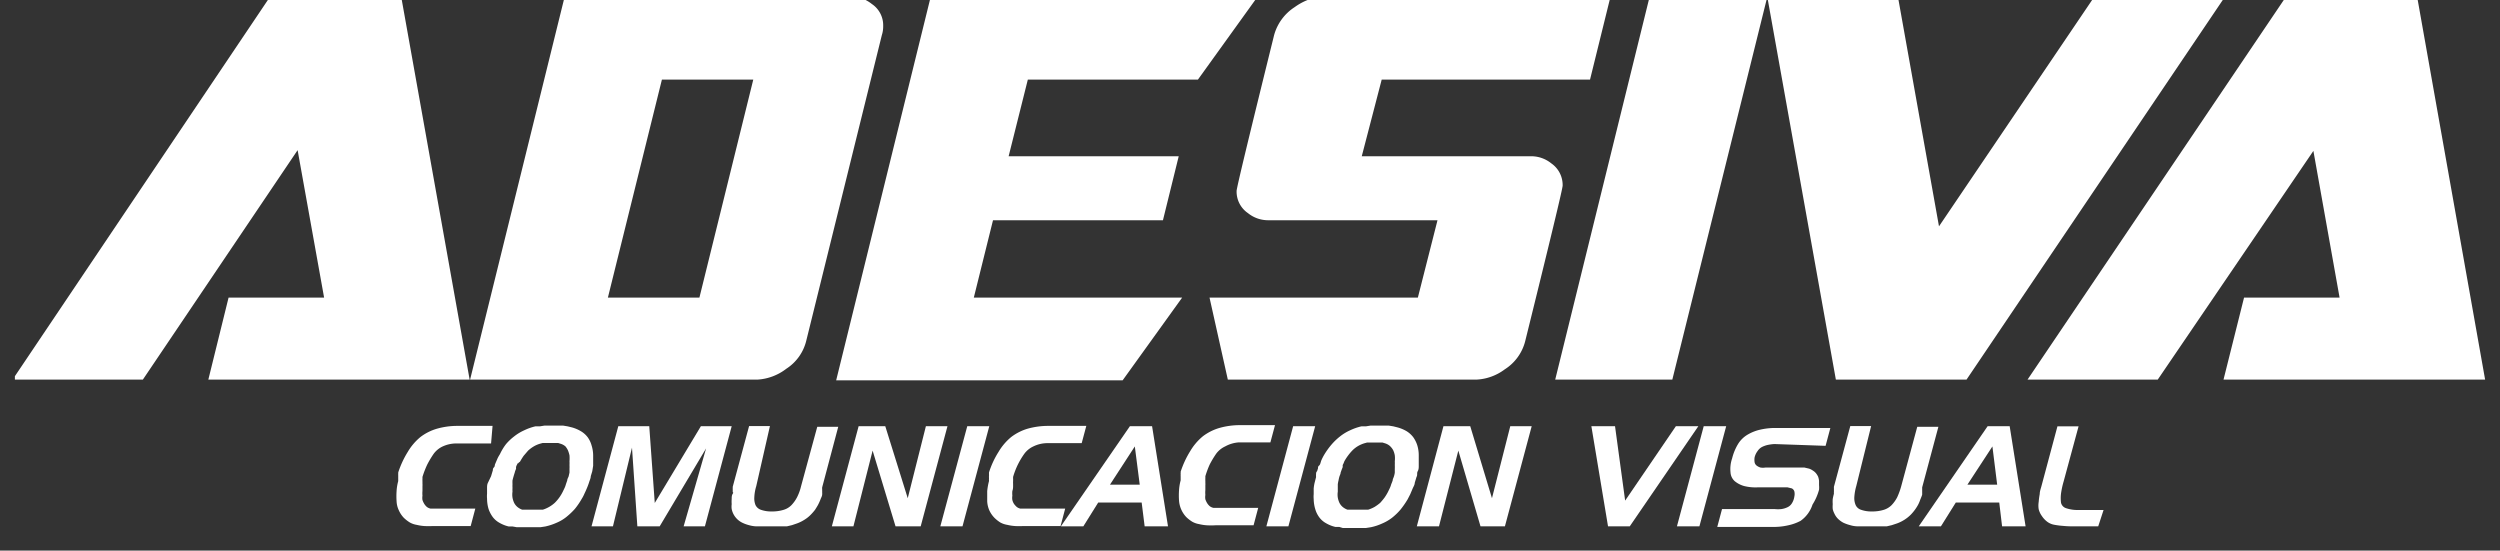
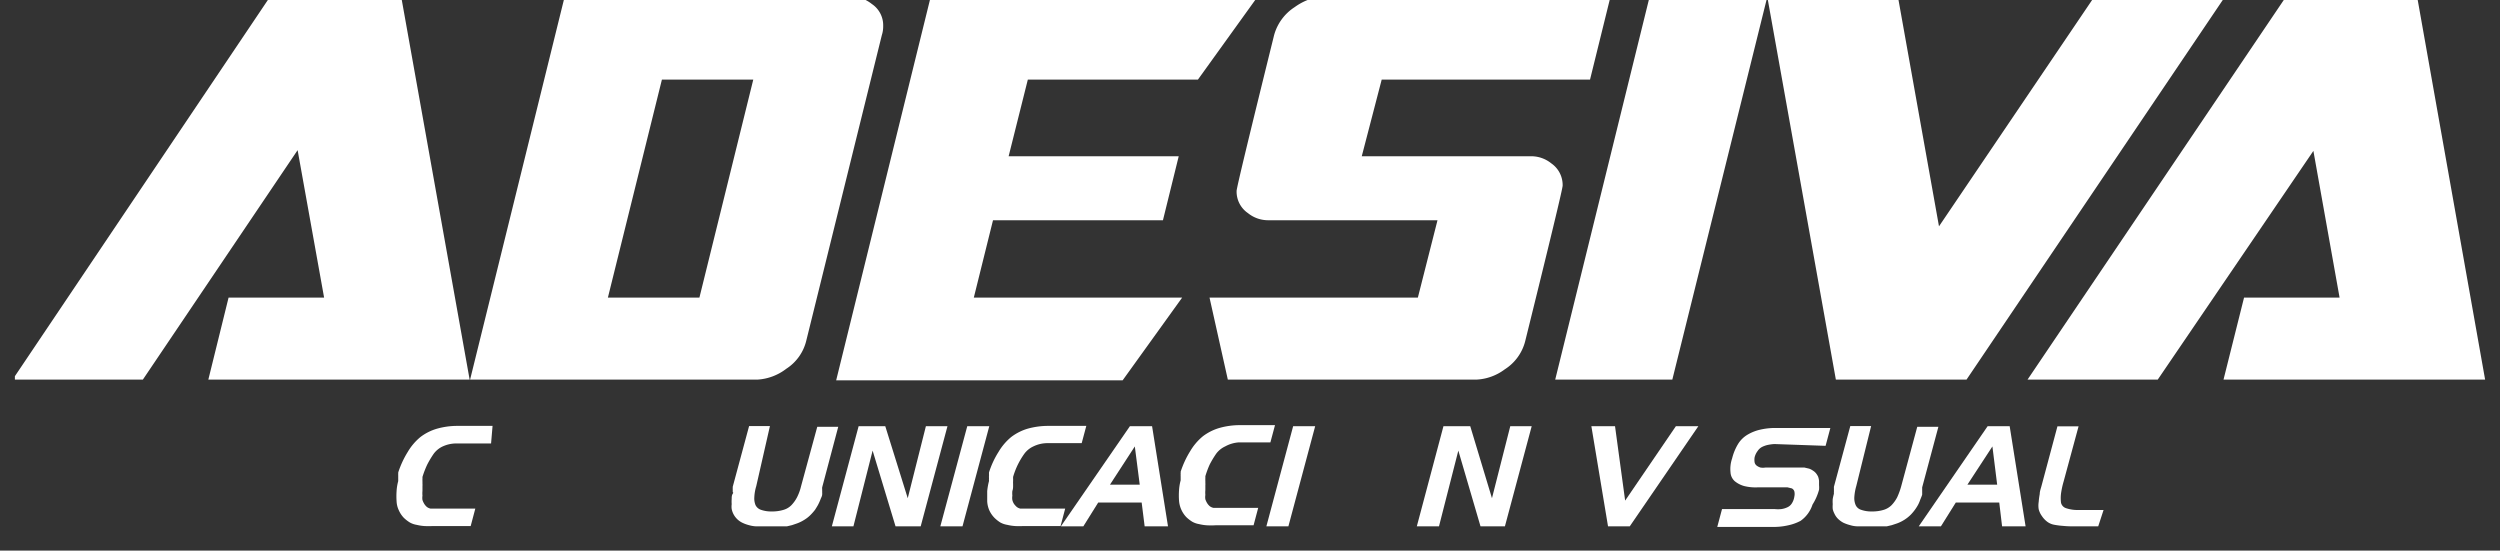
<svg xmlns="http://www.w3.org/2000/svg" id="Capa_1" data-name="Capa 1" viewBox="0 0 168 37">
  <rect x="0" y="0" width="168" height="37" fill="#333333" stroke="none" />
  <title>logo-dark</title>
  <path d="M50.62,5.35H44.48L40.85,20H47ZM153.47,0h9L167,25.51H149.42L150.8,20h6.42l-1.76-9.86L145,25.51h-8.75ZM118.8,0h8.78l2.72,15.21L140.59,0h8.78L132.15,25.51h-8.78Zm-8,0h7.91l-6.33,25.51h-7.87ZM87.87,0h20.3l-1.32,5.35h-14L91.51,10.5h11.42a2.15,2.15,0,0,1,1.32.48,1.77,1.77,0,0,1,.76,1.49c0,.2-.84,3.68-2.52,10.47a3.16,3.16,0,0,1-1.37,1.88,3.44,3.44,0,0,1-1.91.69H82.51L81.28,20h14L96.6,14.8H85.19a2.15,2.15,0,0,1-1.33-.48,1.75,1.75,0,0,1-.76-1.49c0-.2.84-3.68,2.52-10.47A3.27,3.27,0,0,1,87,.48,4,4,0,0,1,87.87,0ZM62.49,0H84.35L80.5,5.35H69.07L67.78,10.5H79.21l-1.06,4.3H66.73L65.44,20h14l-4,5.56H56.19ZM37.89,0H58.17a2.47,2.47,0,0,1,.42.27,1.72,1.72,0,0,1,.76,1.48,1.91,1.91,0,0,1-.09.61L54.17,22.94a3.11,3.11,0,0,1-1.33,1.84,3.51,3.51,0,0,1-1.94.73H31.59ZM18,0h9l4.56,25.51H14L15.36,20h6.42L20,10.09,9.6,25.51H1v-.23Z" fill="#fff" fill-rule="evenodd" />
  <path d="M29.75,30a1.57,1.57,0,0,0-.61.5,6.52,6.52,0,0,0-.43.72,6.23,6.23,0,0,0-.32.83l0,.07v.08a.24.24,0,0,0,0,.08.19.19,0,0,0,0,.07s0,.11,0,.16a.83.83,0,0,1,0,.15c0,.12,0,.22,0,.33a1.71,1.71,0,0,0,0,.32.92.92,0,0,0,0,.29,1.23,1.23,0,0,0,.12.26.91.91,0,0,0,.18.21.64.64,0,0,0,.25.11l.29,0,.31,0h2.4l-.31,1.17H29.09a5.3,5.3,0,0,1-.57,0,3,3,0,0,1-.52-.08,1.4,1.4,0,0,1-.46-.16,2.38,2.38,0,0,1-.4-.31,1.75,1.75,0,0,1-.34-.51,1.57,1.57,0,0,1-.15-.61,5,5,0,0,1,0-.67,3.32,3.32,0,0,1,.11-.68s0-.06,0-.08,0-.05,0-.07,0-.05,0-.07,0-.05,0-.08a.64.64,0,0,0,0-.07l0-.07a.25.25,0,0,1,0-.07.14.14,0,0,0,0-.07,6.31,6.31,0,0,1,.64-1.38,3.8,3.8,0,0,1,.85-1,3.41,3.41,0,0,1,1.11-.56,5,5,0,0,1,1.39-.19h2.35L33,29.8H30.64A2.21,2.21,0,0,0,29.75,30Z" fill="#fff" />
-   <path d="M34,29.85a3.49,3.49,0,0,1,.56-.53,3.14,3.14,0,0,1,.66-.4,3.59,3.59,0,0,1,.76-.27l.3,0,.31-.05.31,0h.61l.33,0,.3.05.29.07a2.44,2.44,0,0,1,.61.26,1.58,1.58,0,0,1,.45.4,1.7,1.7,0,0,1,.26.54,2.29,2.29,0,0,1,.11.67c0,.11,0,.22,0,.34s0,.24,0,.37l-.06.37L39.7,32c0,.13-.07.27-.11.4s-.09.26-.14.38-.11.26-.17.38a2.31,2.31,0,0,1-.18.35,4.92,4.92,0,0,1-.47.69,4.81,4.81,0,0,1-.57.54,2.73,2.73,0,0,1-.66.39,3.76,3.76,0,0,1-.76.25l-.33.05-.31,0-.34,0H35l-.27,0-.28-.05-.26,0a2.24,2.24,0,0,1-.63-.25,1.41,1.41,0,0,1-.45-.39,2,2,0,0,1-.28-.54,2.5,2.5,0,0,1-.1-.69,1.82,1.82,0,0,1,0-.33l0-.38c0-.12,0-.25.07-.38L33,32l.06-.2.06-.2c0-.06,0-.12.07-.19s.05-.13.07-.19.11-.26.16-.38.12-.23.18-.33h0A3.68,3.68,0,0,1,34,29.85Zm.79,1.28-.06.12a.5.5,0,0,0-.05.13.69.69,0,0,0,0,.13,1.06,1.06,0,0,0-.09.25,7.62,7.62,0,0,0-.15.52,2.34,2.34,0,0,0,0,.26,2,2,0,0,0,0,.25,2.11,2.11,0,0,0,0,.25,1.33,1.33,0,0,0,0,.4,1.42,1.42,0,0,0,.11.35.9.9,0,0,0,.21.27,1.06,1.06,0,0,0,.33.19l.16,0,.16,0,.16,0h.36l.19,0,.09,0,.09,0,.09,0,.09,0a2.17,2.17,0,0,0,.8-.46,2.76,2.76,0,0,0,.54-.75l.12-.25a1.52,1.52,0,0,0,.09-.25l.09-.26c0-.09.06-.18.09-.26l.06-.26c0-.09,0-.17,0-.25a2.3,2.3,0,0,0,0-.26,2.11,2.11,0,0,0,0-.25,2.61,2.61,0,0,0,0-.4,2,2,0,0,0-.11-.35A1.42,1.42,0,0,0,38,30a.88.88,0,0,0-.33-.18l-.16-.05-.15,0-.19,0h-.35l-.18,0-.18,0-.18.05a1.87,1.87,0,0,0-.43.19,2.42,2.42,0,0,0-.36.27l-.3.35c-.09.13-.17.26-.25.4h0S34.85,31.08,34.83,31.13Z" fill="#fff" />
-   <path d="M43.63,28.64,44,33.8l3.1-5.16h2.07l-1.8,6.73H45.94l1.51-5.24-3.12,5.24h-1.5l-.36-5.29-1.28,5.29H39.75l1.8-6.73Z" fill="#fff" />
  <path d="M50.82,32.67a3,3,0,0,0-.13.75,1.19,1.19,0,0,0,.08.52.63.63,0,0,0,.37.32,2.08,2.08,0,0,0,.73.11,2.6,2.6,0,0,0,.79-.11,1.22,1.22,0,0,0,.53-.32,2.3,2.3,0,0,0,.37-.52,3.36,3.36,0,0,0,.27-.74l1.09-4h1.41l-1.08,4.07a.56.56,0,0,0,0,.12c0,.05,0,.08,0,.12a.83.83,0,0,1,0,.12.56.56,0,0,1,0,.12c0,.11-.08.23-.12.35a3.73,3.73,0,0,1-.16.35c-.06.11-.13.22-.2.33a3.48,3.48,0,0,1-.26.3,2.17,2.17,0,0,1-.44.36,2.59,2.59,0,0,1-.5.25l-.35.12-.34.08-.18,0-.17,0-.2,0H51l-.19,0a2,2,0,0,1-.48-.08,2.32,2.32,0,0,1-.44-.16,1.31,1.31,0,0,1-.72-.92,1.22,1.22,0,0,1,0-.33,2.16,2.16,0,0,1,0-.35c0-.12,0-.24.07-.35s0-.08,0-.12,0-.07,0-.12a.43.43,0,0,1,0-.05.19.19,0,0,1,0-.07s0,0,0-.06,0,0,0-.05l1.1-4.08h1.4Z" fill="#fff" />
  <path d="M59.49,28.64,61,33.48l1.22-4.84h1.45l-1.8,6.73H60.18l-1.54-5.09-1.29,5.09H55.9l1.8-6.73Z" fill="#fff" />
  <path d="M63.19,35.37,65,28.64h1.48l-1.8,6.73Z" fill="#fff" />
  <path d="M69.44,30a1.57,1.57,0,0,0-.61.5,5.27,5.27,0,0,0-.43.72,5.11,5.11,0,0,0-.32.83l0,.07,0,.08a.24.24,0,0,1,0,.08s0,0,0,.07a.94.94,0,0,0,0,.16c0,.05,0,.1,0,.15s0,.22-.05.33a1.71,1.71,0,0,0,0,.32.92.92,0,0,0,0,.29.85.85,0,0,0,.11.26,1.29,1.29,0,0,0,.19.21.66.66,0,0,0,.24.11l.3,0,.3,0h2.41l-.31,1.17H68.77a5.12,5.12,0,0,1-.56,0,3,3,0,0,1-.52-.08,1.45,1.45,0,0,1-.47-.16,2.31,2.31,0,0,1-.39-.31,1.78,1.78,0,0,1-.35-.51,1.76,1.76,0,0,1-.14-.61c0-.22,0-.44,0-.67a4.23,4.23,0,0,1,.12-.68s0-.06,0-.08a.15.15,0,0,1,0-.07s0-.05,0-.07a.31.31,0,0,1,0-.08.25.25,0,0,1,0-.07.14.14,0,0,0,0-.07l0-.07a.64.64,0,0,0,0-.07,5.88,5.88,0,0,1,.64-1.38,3.8,3.8,0,0,1,.85-1,3.46,3.46,0,0,1,1.1-.56,5.1,5.1,0,0,1,1.4-.19H73l-.31,1.16H70.33A2.17,2.17,0,0,0,69.44,30Z" fill="#fff" />
  <path d="M77.42,28.64l1.07,6.73H76.92l-.2-1.6H73.8l-1,1.6H71.29l4.64-6.73Zm-2.83,3.93h2L76.26,30Z" fill="#fff" />
  <path d="M82.33,30a1.57,1.57,0,0,0-.61.5,6.52,6.52,0,0,0-.43.72A6.23,6.23,0,0,0,81,32l0,.07v.08a.24.24,0,0,0,0,.08.19.19,0,0,0,0,.07l0,.16a.83.83,0,0,1,0,.15c0,.12,0,.22,0,.33a1.71,1.71,0,0,0,0,.32.92.92,0,0,0,0,.29,1.23,1.23,0,0,0,.12.26.91.91,0,0,0,.18.21.64.64,0,0,0,.25.11l.29,0,.31,0h2.4l-.31,1.17H81.67a5.17,5.17,0,0,1-.57,0,3,3,0,0,1-.52-.08,1.4,1.4,0,0,1-.46-.16,2.38,2.38,0,0,1-.4-.31,1.8,1.8,0,0,1-.49-1.12,5,5,0,0,1,0-.67,3.32,3.32,0,0,1,.11-.68s0-.06,0-.08,0-.05,0-.07,0-.05,0-.07,0-.05,0-.08a.25.25,0,0,1,0-.07l0-.07a.25.25,0,0,1,0-.07.14.14,0,0,0,0-.07,6.31,6.31,0,0,1,.64-1.38,3.8,3.8,0,0,1,.85-1,3.41,3.41,0,0,1,1.11-.56,5,5,0,0,1,1.39-.19h2.35l-.31,1.16H83.22A2.21,2.21,0,0,0,82.33,30Z" fill="#fff" />
  <path d="M85.1,35.37l1.8-6.73h1.48l-1.8,6.73Z" fill="#fff" />
-   <path d="M89.5,29.85a4,4,0,0,1,.56-.53,3.14,3.14,0,0,1,.66-.4,3.68,3.68,0,0,1,.77-.27l.3,0,.31-.05.3,0H93l.32,0,.31.05.28.07a2.51,2.51,0,0,1,.62.26,1.68,1.68,0,0,1,.44.4,2,2,0,0,1,.27.54,2.3,2.3,0,0,1,.1.67c0,.11,0,.22,0,.34l0,.37c0,.12,0,.25-.07.37s0,.25-.08.38l-.12.4c0,.13-.09.26-.14.38s-.11.26-.16.38l-.18.35a6,6,0,0,1-.48.69,4.07,4.07,0,0,1-.56.54,3,3,0,0,1-.67.39,3.57,3.57,0,0,1-.76.25l-.32.05-.32,0-.34,0H90.5l-.27,0L90,35.41l-.26,0a2.24,2.24,0,0,1-.63-.25,1.41,1.41,0,0,1-.45-.39,1.71,1.71,0,0,1-.27-.54,2.49,2.49,0,0,1-.11-.69,1.82,1.82,0,0,1,0-.33c0-.12,0-.25,0-.38a2.71,2.71,0,0,1,.06-.38l.1-.39a1.17,1.17,0,0,1,0-.2c0-.06,0-.13.07-.2l.06-.19c0-.07,0-.13.08-.19s.1-.26.16-.38a3.41,3.41,0,0,1,.17-.33h0A5,5,0,0,1,89.5,29.85Zm.79,1.28-.06.12s0,.08,0,.13a.69.69,0,0,1-.05.13l-.09.25c0,.08-.05.17-.08.26a2,2,0,0,0-.06.26,2.38,2.38,0,0,0-.05.26c0,.08,0,.16,0,.25s0,.17,0,.25a1.33,1.33,0,0,0,0,.4,1.42,1.42,0,0,0,.11.35.9.9,0,0,0,.21.27,1.06,1.06,0,0,0,.33.19l.16,0,.16,0,.17,0h.36l.18,0,.09,0,.09,0,.09,0,.09,0a2.17,2.17,0,0,0,.44-.19,3.18,3.18,0,0,0,.37-.27c.1-.11.2-.23.29-.35a3.26,3.26,0,0,0,.24-.4l.12-.25a1.52,1.52,0,0,0,.09-.25,2.77,2.77,0,0,0,.1-.26c0-.09.06-.18.08-.26a1.38,1.38,0,0,0,.06-.26c0-.09,0-.17,0-.25a2.34,2.34,0,0,0,0-.26,2.09,2.09,0,0,0,0-.25,1.76,1.76,0,0,0,0-.4,1.42,1.42,0,0,0-.11-.35,1.13,1.13,0,0,0-.22-.28.88.88,0,0,0-.33-.18l-.16-.05-.15,0-.18,0h-.36l-.17,0-.19,0-.18.05a2.08,2.08,0,0,0-.43.19,1.91,1.91,0,0,0-.35.27,3.27,3.27,0,0,0-.3.35,3.42,3.42,0,0,0-.26.4h0Z" fill="#fff" />
  <path d="M98.8,28.64l1.46,4.84,1.23-4.84h1.44l-1.8,6.73H99.49L98,30.28l-1.3,5.09H95.21L97,28.64Z" fill="#fff" />
  <path d="M106.94,28.64h1.59l.68,5,3.41-5h1.51l-4.61,6.73h-1.46Z" fill="#fff" />
-   <path d="M112.69,35.37l1.8-6.73H116l-1.8,6.73Z" fill="#fff" />
  <path d="M119.24,29.84a3.06,3.06,0,0,0-.45.06,1.64,1.64,0,0,0-.39.14.82.82,0,0,0-.29.27,1.17,1.17,0,0,0-.2.42,1.07,1.07,0,0,0,0,.34.37.37,0,0,0,.14.22.79.79,0,0,0,.26.13,1.08,1.08,0,0,0,.32,0h2.31l.32,0,.3.07a.91.91,0,0,1,.26.13.82.82,0,0,1,.22.19,1.09,1.09,0,0,1,.14.23,1.31,1.31,0,0,1,.06.27c0,.1,0,.2,0,.29a1.71,1.71,0,0,1,0,.31l0,0v0a.07.07,0,0,1,0,0,.09.09,0,0,1,0,0s0,0,0,0a.06.06,0,0,0,0,0,.11.11,0,0,0,0,0,.08.08,0,0,0,0,0,3.64,3.64,0,0,1-.44,1A2.14,2.14,0,0,1,121,35a3.15,3.15,0,0,1-.83.3,4.32,4.32,0,0,1-1,.11h-3.77l.32-1.2h3.54a2.17,2.17,0,0,0,.45,0,1.42,1.42,0,0,0,.4-.12.68.68,0,0,0,.3-.26,1.13,1.13,0,0,0,.17-.46.79.79,0,0,0,0-.35.34.34,0,0,0-.17-.2l-.29-.07-.35,0h-1.66a3.15,3.15,0,0,1-.91-.09,1.73,1.73,0,0,1-.62-.32.86.86,0,0,1-.29-.6,2.21,2.21,0,0,1,.11-.94,3.47,3.47,0,0,1,.42-1,1.88,1.88,0,0,1,.65-.61,2.93,2.93,0,0,1,.83-.32,4.44,4.44,0,0,1,1-.11h3.7l-.32,1.2Z" fill="#fff" />
  <path d="M124.74,32.67a3.47,3.47,0,0,0-.13.75,1.18,1.18,0,0,0,.09.52.6.6,0,0,0,.37.32,2.08,2.08,0,0,0,.73.11,2.6,2.6,0,0,0,.79-.11,1.28,1.28,0,0,0,.53-.32,2.3,2.3,0,0,0,.37-.52,4.83,4.83,0,0,0,.27-.74l1.08-4h1.42l-1.09,4.07,0,.12c0,.05,0,.08,0,.12s0,.09,0,.12,0,.08,0,.12-.08.23-.13.35a2.17,2.17,0,0,1-.15.35,3,3,0,0,1-.21.33,3.31,3.31,0,0,1-.25.3,2.48,2.48,0,0,1-.44.36,2.59,2.59,0,0,1-.5.25l-.36.12-.34.08-.17,0-.17,0-.2,0H125l-.19,0a1.85,1.85,0,0,1-.48-.08,2.69,2.69,0,0,1-.45-.16,1.5,1.5,0,0,1-.36-.26,1.16,1.16,0,0,1-.25-.36,1.21,1.21,0,0,1-.11-.3,1.83,1.83,0,0,1,0-.33,2.16,2.16,0,0,1,0-.35,3.59,3.59,0,0,1,.08-.35.5.5,0,0,1,0-.12l0-.12s0,0,0-.05,0,0,0-.07,0,0,0-.06a.09.09,0,0,1,0-.05l1.1-4.08h1.4Z" fill="#fff" />
  <path d="M135.05,28.64l1.07,6.73h-1.58l-.19-1.6h-2.92l-1,1.6h-1.49l4.63-6.73Zm-2.84,3.93h2L133.89,30Z" fill="#fff" />
  <path d="M138.64,35.34a5,5,0,0,1-.56-.07,1.13,1.13,0,0,1-.48-.19,1.54,1.54,0,0,1-.39-.41,1.32,1.32,0,0,1-.21-.45,1.57,1.57,0,0,1,0-.49,4.81,4.81,0,0,1,.07-.53c0-.18.07-.36.12-.55l1.07-4h1.42l-1,3.69a5.74,5.74,0,0,0-.18.83,2.47,2.47,0,0,0,0,.61.5.5,0,0,0,.34.37,2.38,2.38,0,0,0,.86.12h1.66L141,35.37h-1.79A6.08,6.08,0,0,1,138.64,35.34Z" fill="#fff" />
</svg>